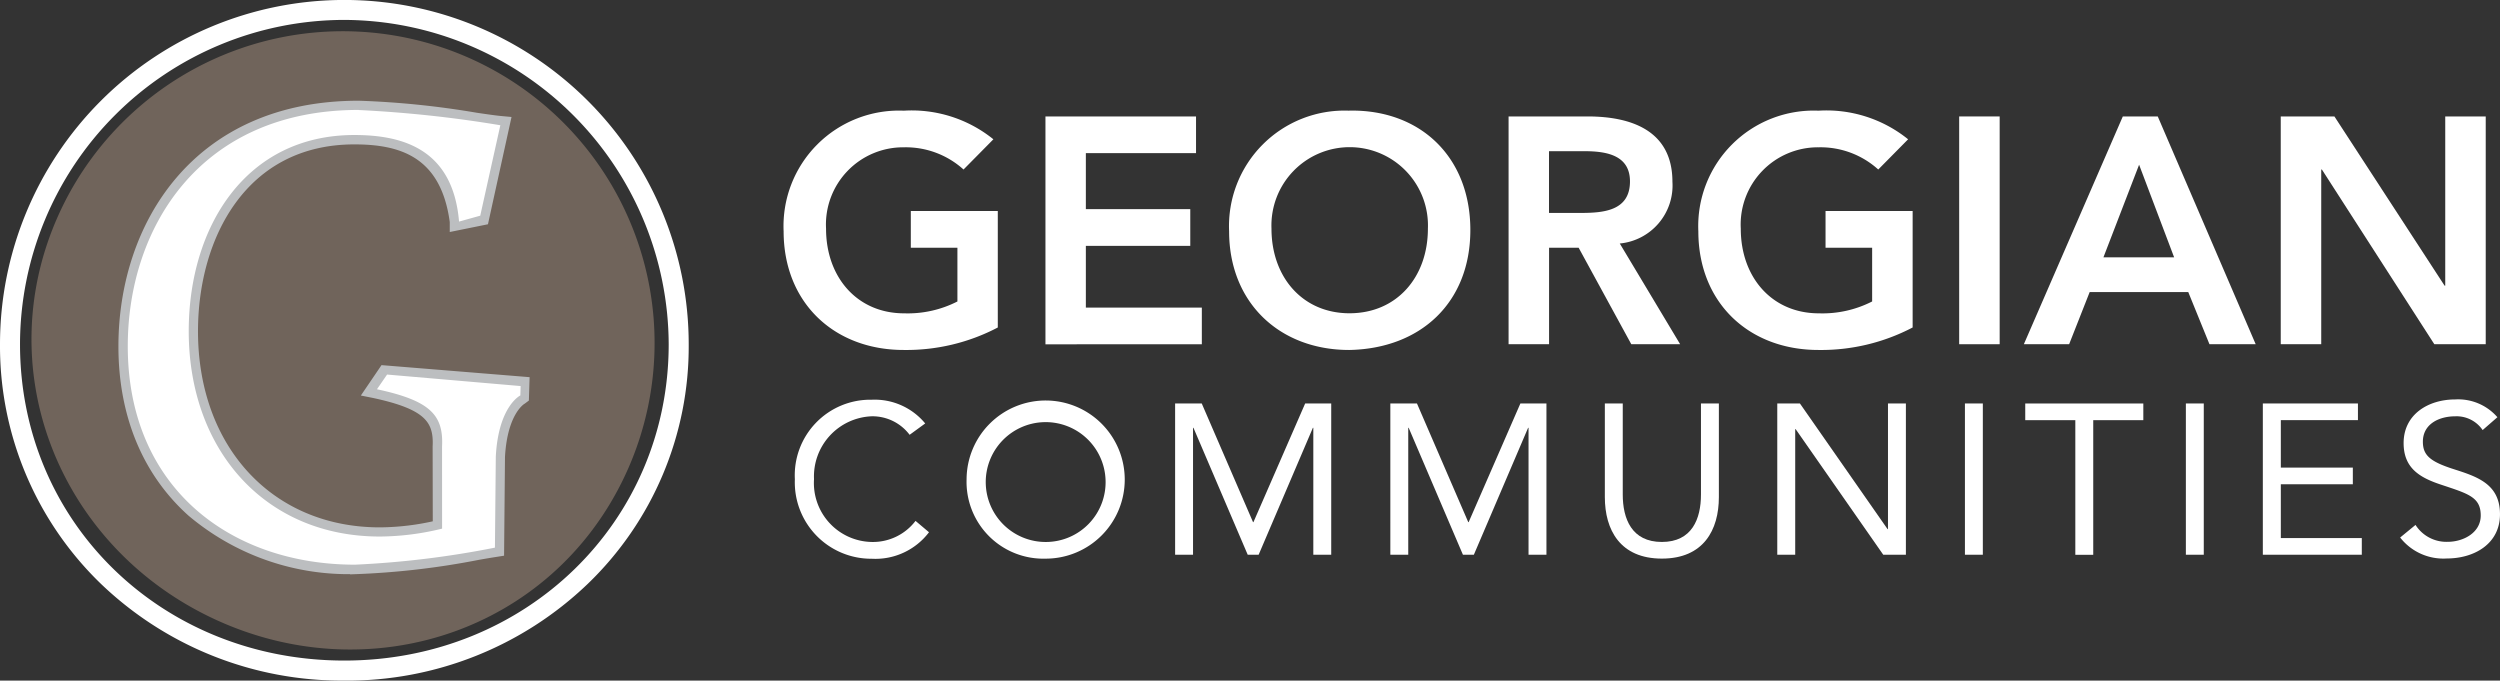
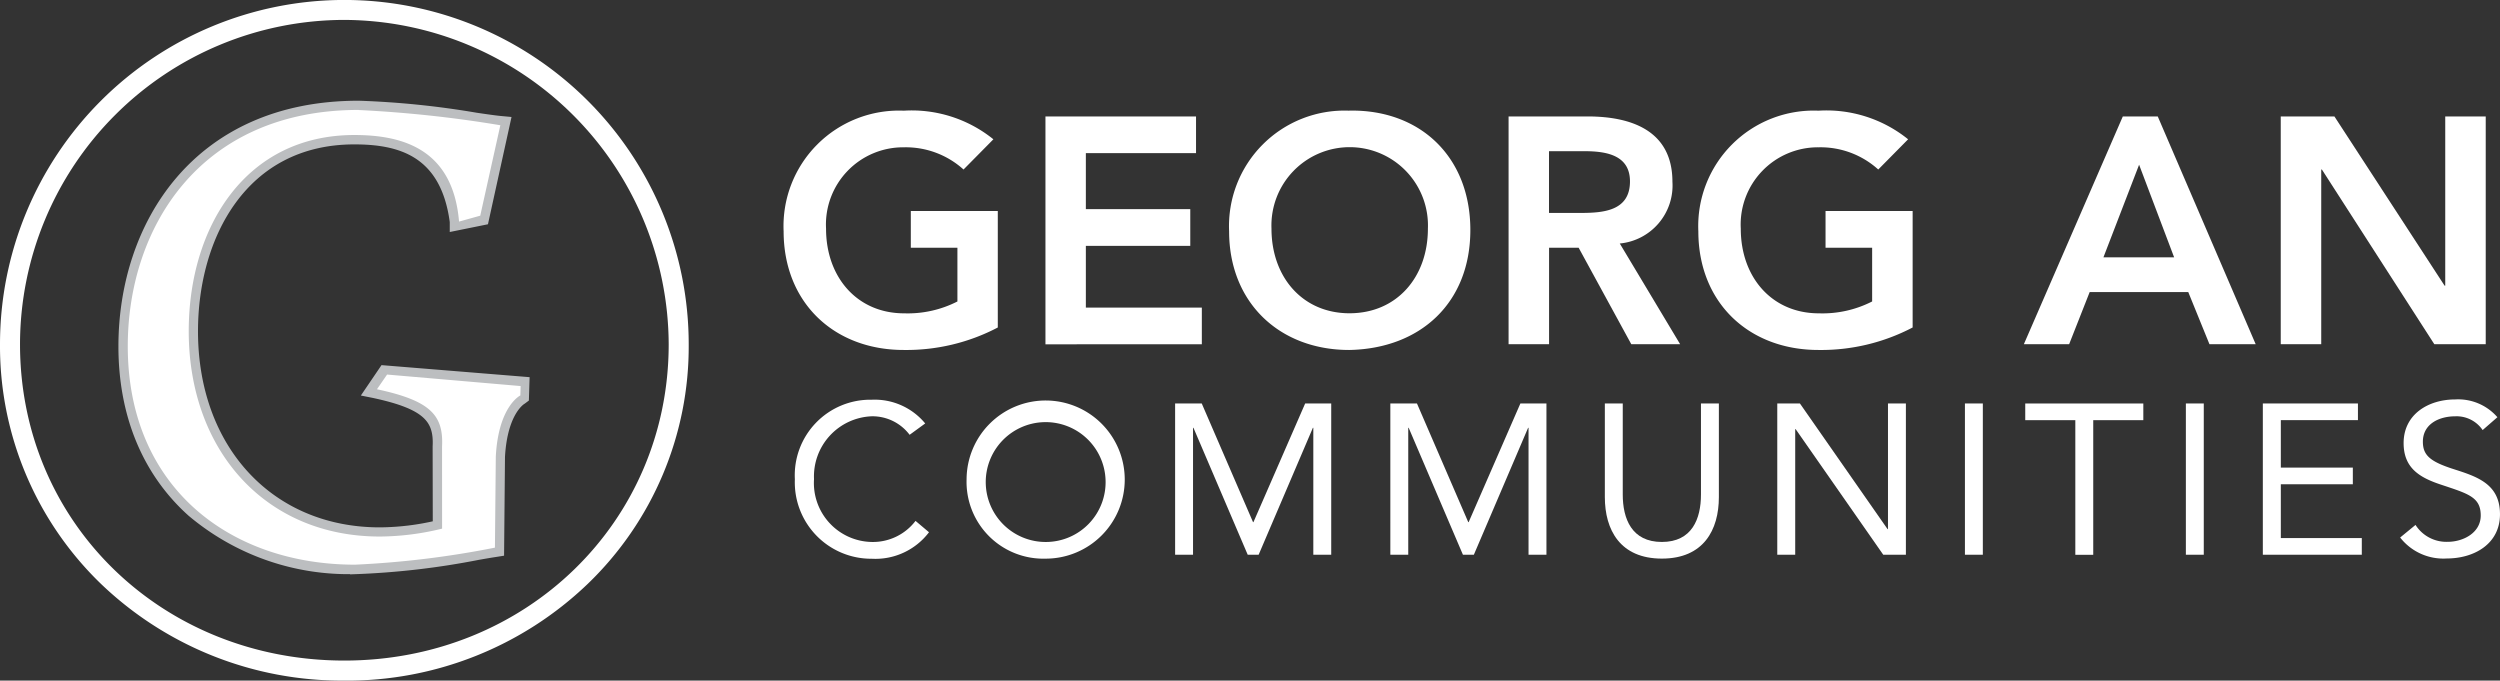
<svg xmlns="http://www.w3.org/2000/svg" width="189.688" height="51.643" viewBox="0 0 189.688 51.643">
  <rect x="0" y="0" width="189.688" height="51.643" fill="#333333" stroke="none" />
  <g id="georgian-communities-logo" transform="translate(-346 -3998.123)">
    <g id="Group_183" data-name="Group 183" transform="translate(346 3991)">
      <g id="Georgian_Communities_logo_white" transform="translate(0 7.123)">
        <g id="Group_179" data-name="Group 179" transform="translate(0 0)">
-           <path id="Path_396" data-name="Path 396" d="M171.63,302.158a23.161,23.161,0,0,0-30.819,11.078c-5.453,11.57-.254,24.869,11.315,30.316s25.134,1,30.581-10.575A23.156,23.156,0,0,0,171.63,302.158Z" transform="translate(-135.75 -297.08)" fill="#70645b" stroke="#70645b" stroke-width="1" />
          <path id="Path_397" data-name="Path 397" d="M159.538,346.4a26.391,26.391,0,0,1-18.465-7.337,25.064,25.064,0,0,1-7.663-18.178,26.128,26.128,0,1,1,52.256,0A24.988,24.988,0,0,1,178,339.066a26.381,26.381,0,0,1-18.465,7.337Zm0-50.129a24.636,24.636,0,0,0-24.609,24.609c0,13.57,10.807,24,24.609,24s24.609-10.536,24.609-24a24.708,24.708,0,0,0-24.609-24.609Z" transform="translate(-133.41 -294.76)" fill="#fff" />
          <path id="Path_398" data-name="Path 398" d="M167.925,344.437a18.447,18.447,0,0,1-12.387-4.343c-3.392-3.044-5.188-7.387-5.188-12.564,0-9.089,5.52-18.26,17.857-18.26a65.742,65.742,0,0,1,8.884.906c.829.122,1.481.216,1.9.254l.354.033L177.7,317.95l-2.21.448v-.326c-.713-5.348-4.194-6.238-7.614-6.238-8.453,0-12.238,7.31-12.238,14.553,0,8.978,5.823,15.255,14.172,15.255a19.494,19.494,0,0,0,4.392-.536l-.011-5.978c.116-2.166-.884-3.216-4.917-4.066l-.276-.055,1.127-1.658,10.663.867-.039,1.238-.155.116s-1.475.8-1.663,4.354l-.066,7.172-.276.044c-.425.066-.884.144-1.354.227a59.588,59.588,0,0,1-9.31,1.077h0Zm.282-34.5c-11.879,0-17.194,8.84-17.194,17.6,0,11.221,8.5,16.249,16.912,16.249a59.3,59.3,0,0,0,9.2-1.066c.37-.061.729-.127,1.077-.177l.066-6.641c.171-3.188,1.359-4.359,1.923-4.735l.044-.282-9.481-.829-.326.564a7.775,7.775,0,0,1,3.851,1.8c.635.652.641,1.514.575,2.751l.011,6.464-.254.061a20.714,20.714,0,0,1-4.8.613c-8.735,0-14.835-6.542-14.835-15.912a17.389,17.389,0,0,1,3.254-10.6,11.729,11.729,0,0,1,9.647-4.608c5.133,0,8.094,2.149,8.266,6.564l1.039-.32,1.381-6.365c-.4-.05-.934-.133-1.569-.221a65.73,65.73,0,0,0-8.79-.9h0Z" transform="translate(-140.99 -301.253)" fill="#bcbec0" stroke="#bcbec0" stroke-width="0.75" />
          <path id="Path_399" data-name="Path 399" d="M168.476,309.865a92.117,92.117,0,0,1,10.746,1.155l-1.525,6.862-1.608.448c-.459-5.459-4.21-6.569-7.94-6.569-8.266,0-12.57,6.995-12.57,14.885,0,9.039,5.812,15.581,14.5,15.581a20.163,20.163,0,0,0,4.724-.6L174.8,335.4c.122-2.392-.9-3.486-4.939-4.348l.768-1.116,10.133.873-.022.713s-1.663.8-1.862,4.641l-.066,6.906a70.763,70.763,0,0,1-10.614,1.293c-9.448,0-17.244-5.84-17.244-16.575,0-8.94,5.431-17.929,17.526-17.929Z" transform="translate(-141.259 -301.517)" fill="#fff" />
        </g>
        <g id="Group_182" data-name="Group 182" transform="translate(59.456 8.391)">
          <g id="Group_180" data-name="Group 180" transform="translate(0 0)">
            <path id="Path_400" data-name="Path 400" d="M257.275,326.408a14.929,14.929,0,0,1-7.138,1.707c-5.315,0-9.116-3.613-9.116-9.006a8.764,8.764,0,0,1,9.116-9.15,9.86,9.86,0,0,1,6.8,2.171l-2.265,2.293a6.529,6.529,0,0,0-4.508-1.685,5.859,5.859,0,0,0-5.923,6.177c0,3.685,2.365,6.42,5.923,6.42a8.288,8.288,0,0,0,4.044-.9v-4.078h-3.536v-2.785h6.6v8.835Z" transform="translate(-241.02 -309.952)" fill="#fff" />
            <path id="Path_401" data-name="Path 401" d="M276.97,310.75H288.4v2.785h-8.36v4.249h7.923v2.785h-7.923v4.685h8.8v2.785H276.975V310.756Z" transform="translate(-257.107 -310.306)" fill="#fff" />
            <path id="Path_402" data-name="Path 402" d="M311.316,309.948c5.387-.1,9.188,3.514,9.188,9.056s-3.8,9.006-9.188,9.105c-5.315,0-9.116-3.613-9.116-9.006a8.764,8.764,0,0,1,9.116-9.15Zm.022,15.376c3.58,0,5.945-2.735,5.945-6.42a5.939,5.939,0,1,0-11.868,0C305.416,322.59,307.78,325.325,311.339,325.325Z" transform="translate(-268.397 -309.946)" fill="#fff" />
            <path id="Path_403" data-name="Path 403" d="M340.58,310.75h5.995c3.315,0,6.437,1.072,6.437,4.956a4.422,4.422,0,0,1-3.995,4.685l4.58,7.641H349.89l-3.995-7.321h-2.243v7.321H340.58Zm5.459,7.321c1.729,0,3.752-.149,3.752-2.392,0-2.05-1.9-2.293-3.486-2.293h-2.658v4.685h2.387Z" transform="translate(-285.572 -310.306)" fill="#fff" />
            <path id="Path_404" data-name="Path 404" d="M382.9,326.408a14.935,14.935,0,0,1-7.144,1.707c-5.315,0-9.116-3.613-9.116-9.006a8.764,8.764,0,0,1,9.116-9.15,9.861,9.861,0,0,1,6.8,2.171l-2.265,2.293a6.519,6.519,0,0,0-4.508-1.685,5.859,5.859,0,0,0-5.923,6.177c0,3.685,2.365,6.42,5.923,6.42a8.288,8.288,0,0,0,4.044-.9v-4.078h-3.536v-2.785H382.9v8.835Z" transform="translate(-297.234 -309.952)" fill="#fff" />
-             <path id="Path_405" data-name="Path 405" d="M402.46,310.75h3.072v17.283H402.46Z" transform="translate(-313.263 -310.306)" fill="#fff" />
            <path id="Path_406" data-name="Path 406" d="M418.843,310.75H421.5l7.431,17.283h-3.508l-1.608-3.956h-7.481l-1.558,3.956H411.34l7.509-17.283Zm3.9,10.691-2.658-7.028-2.707,7.028h5.359Z" transform="translate(-317.236 -310.306)" fill="#fff" />
            <path id="Path_407" data-name="Path 407" d="M446.62,310.75h4.072l8.359,12.84h.05V310.75h3.072v17.283h-3.9l-8.531-13.255h-.05v13.255H446.62Z" transform="translate(-333.024 -310.306)" fill="#fff" />
          </g>
          <g id="Group_181" data-name="Group 181" transform="translate(0.856 21.92)">
            <path id="Path_408" data-name="Path 408" d="M251.266,352.3a3.532,3.532,0,0,0-2.868-1.392,4.563,4.563,0,0,0-4.376,4.768,4.471,4.471,0,0,0,4.376,4.768,4.063,4.063,0,0,0,3.326-1.6l1.022.862a5.1,5.1,0,0,1-4.343,2.011,5.8,5.8,0,0,1-5.835-6.033,5.734,5.734,0,0,1,5.835-6.033,4.97,4.97,0,0,1,4.055,1.8l-1.182.862Z" transform="translate(-242.57 -349.633)" fill="#fff" />
            <path id="Path_409" data-name="Path 409" d="M266.15,355.673a6,6,0,1,1,6,6.033A5.829,5.829,0,0,1,266.15,355.673Zm10.542,0a4.547,4.547,0,1,0-4.542,4.768A4.538,4.538,0,0,0,276.692,355.673Z" transform="translate(-253.122 -349.629)" fill="#fff" />
            <path id="Path_410" data-name="Path 410" d="M294.77,350.17H296.8l3.89,9h.033l3.923-9h1.978v11.476h-1.359v-9.63h-.033l-4.116,9.63h-.829l-4.116-9.63h-.033v9.63h-1.359V350.17Z" transform="translate(-265.929 -349.866)" fill="#fff" />
            <path id="Path_411" data-name="Path 411" d="M324.33,350.17h2.028l3.89,9h.033l3.923-9h1.978v11.476h-1.359v-9.63h-.033l-4.116,9.63h-.829l-4.116-9.63h-.033v9.63h-1.359V350.17Z" transform="translate(-279.157 -349.866)" fill="#fff" />
            <path id="Path_412" data-name="Path 412" d="M362.452,357.27c0,2.5-1.166,4.669-4.326,4.669s-4.326-2.171-4.326-4.669v-7.1h1.359v6.906c0,1.845.68,3.6,2.967,3.6s2.967-1.751,2.967-3.6V350.17h1.359Z" transform="translate(-292.344 -349.866)" fill="#fff" />
            <path id="Path_413" data-name="Path 413" d="M377.48,350.17H379.2l6.647,9.531h.033V350.17h1.359v11.476h-1.718l-6.647-9.531h-.033v9.531H377.48Z" transform="translate(-302.941 -349.866)" fill="#fff" />
            <path id="Path_414" data-name="Path 414" d="M403.25,350.17h1.359v11.476H403.25Z" transform="translate(-314.473 -349.866)" fill="#fff" />
            <path id="Path_415" data-name="Path 415" d="M420.5,351.435h-3.8v10.216h-1.359V351.435h-3.8V350.17H420.5Z" transform="translate(-318.187 -349.866)" fill="#fff" />
            <path id="Path_416" data-name="Path 416" d="M433.59,350.17h1.359v11.476H433.59Z" transform="translate(-328.049 -349.866)" fill="#fff" />
            <path id="Path_417" data-name="Path 417" d="M444.16,350.17h7.216v1.265h-5.851v3.6h5.464V356.3h-5.464v4.083h6.144v1.265H444.16V350.17Z" transform="translate(-332.779 -349.866)" fill="#fff" />
            <path id="Path_418" data-name="Path 418" d="M469.285,351.952a2.388,2.388,0,0,0-2.094-1.055c-1.2,0-2.448.569-2.448,1.928,0,1.055.586,1.525,2.414,2.105,1.785.569,3.437,1.149,3.437,3.4s-1.961,3.354-4.039,3.354a4.156,4.156,0,0,1-3.536-1.591l1.166-.956a2.775,2.775,0,0,0,2.448,1.282c1.166,0,2.5-.68,2.5-1.995,0-1.409-.956-1.652-3-2.337-1.619-.536-2.851-1.249-2.851-3.16,0-2.2,1.9-3.31,3.906-3.31a3.941,3.941,0,0,1,3.21,1.348l-1.116.972Z" transform="translate(-341.219 -349.62)" fill="#fff" />
          </g>
        </g>
      </g>
    </g>
  </g>
</svg>